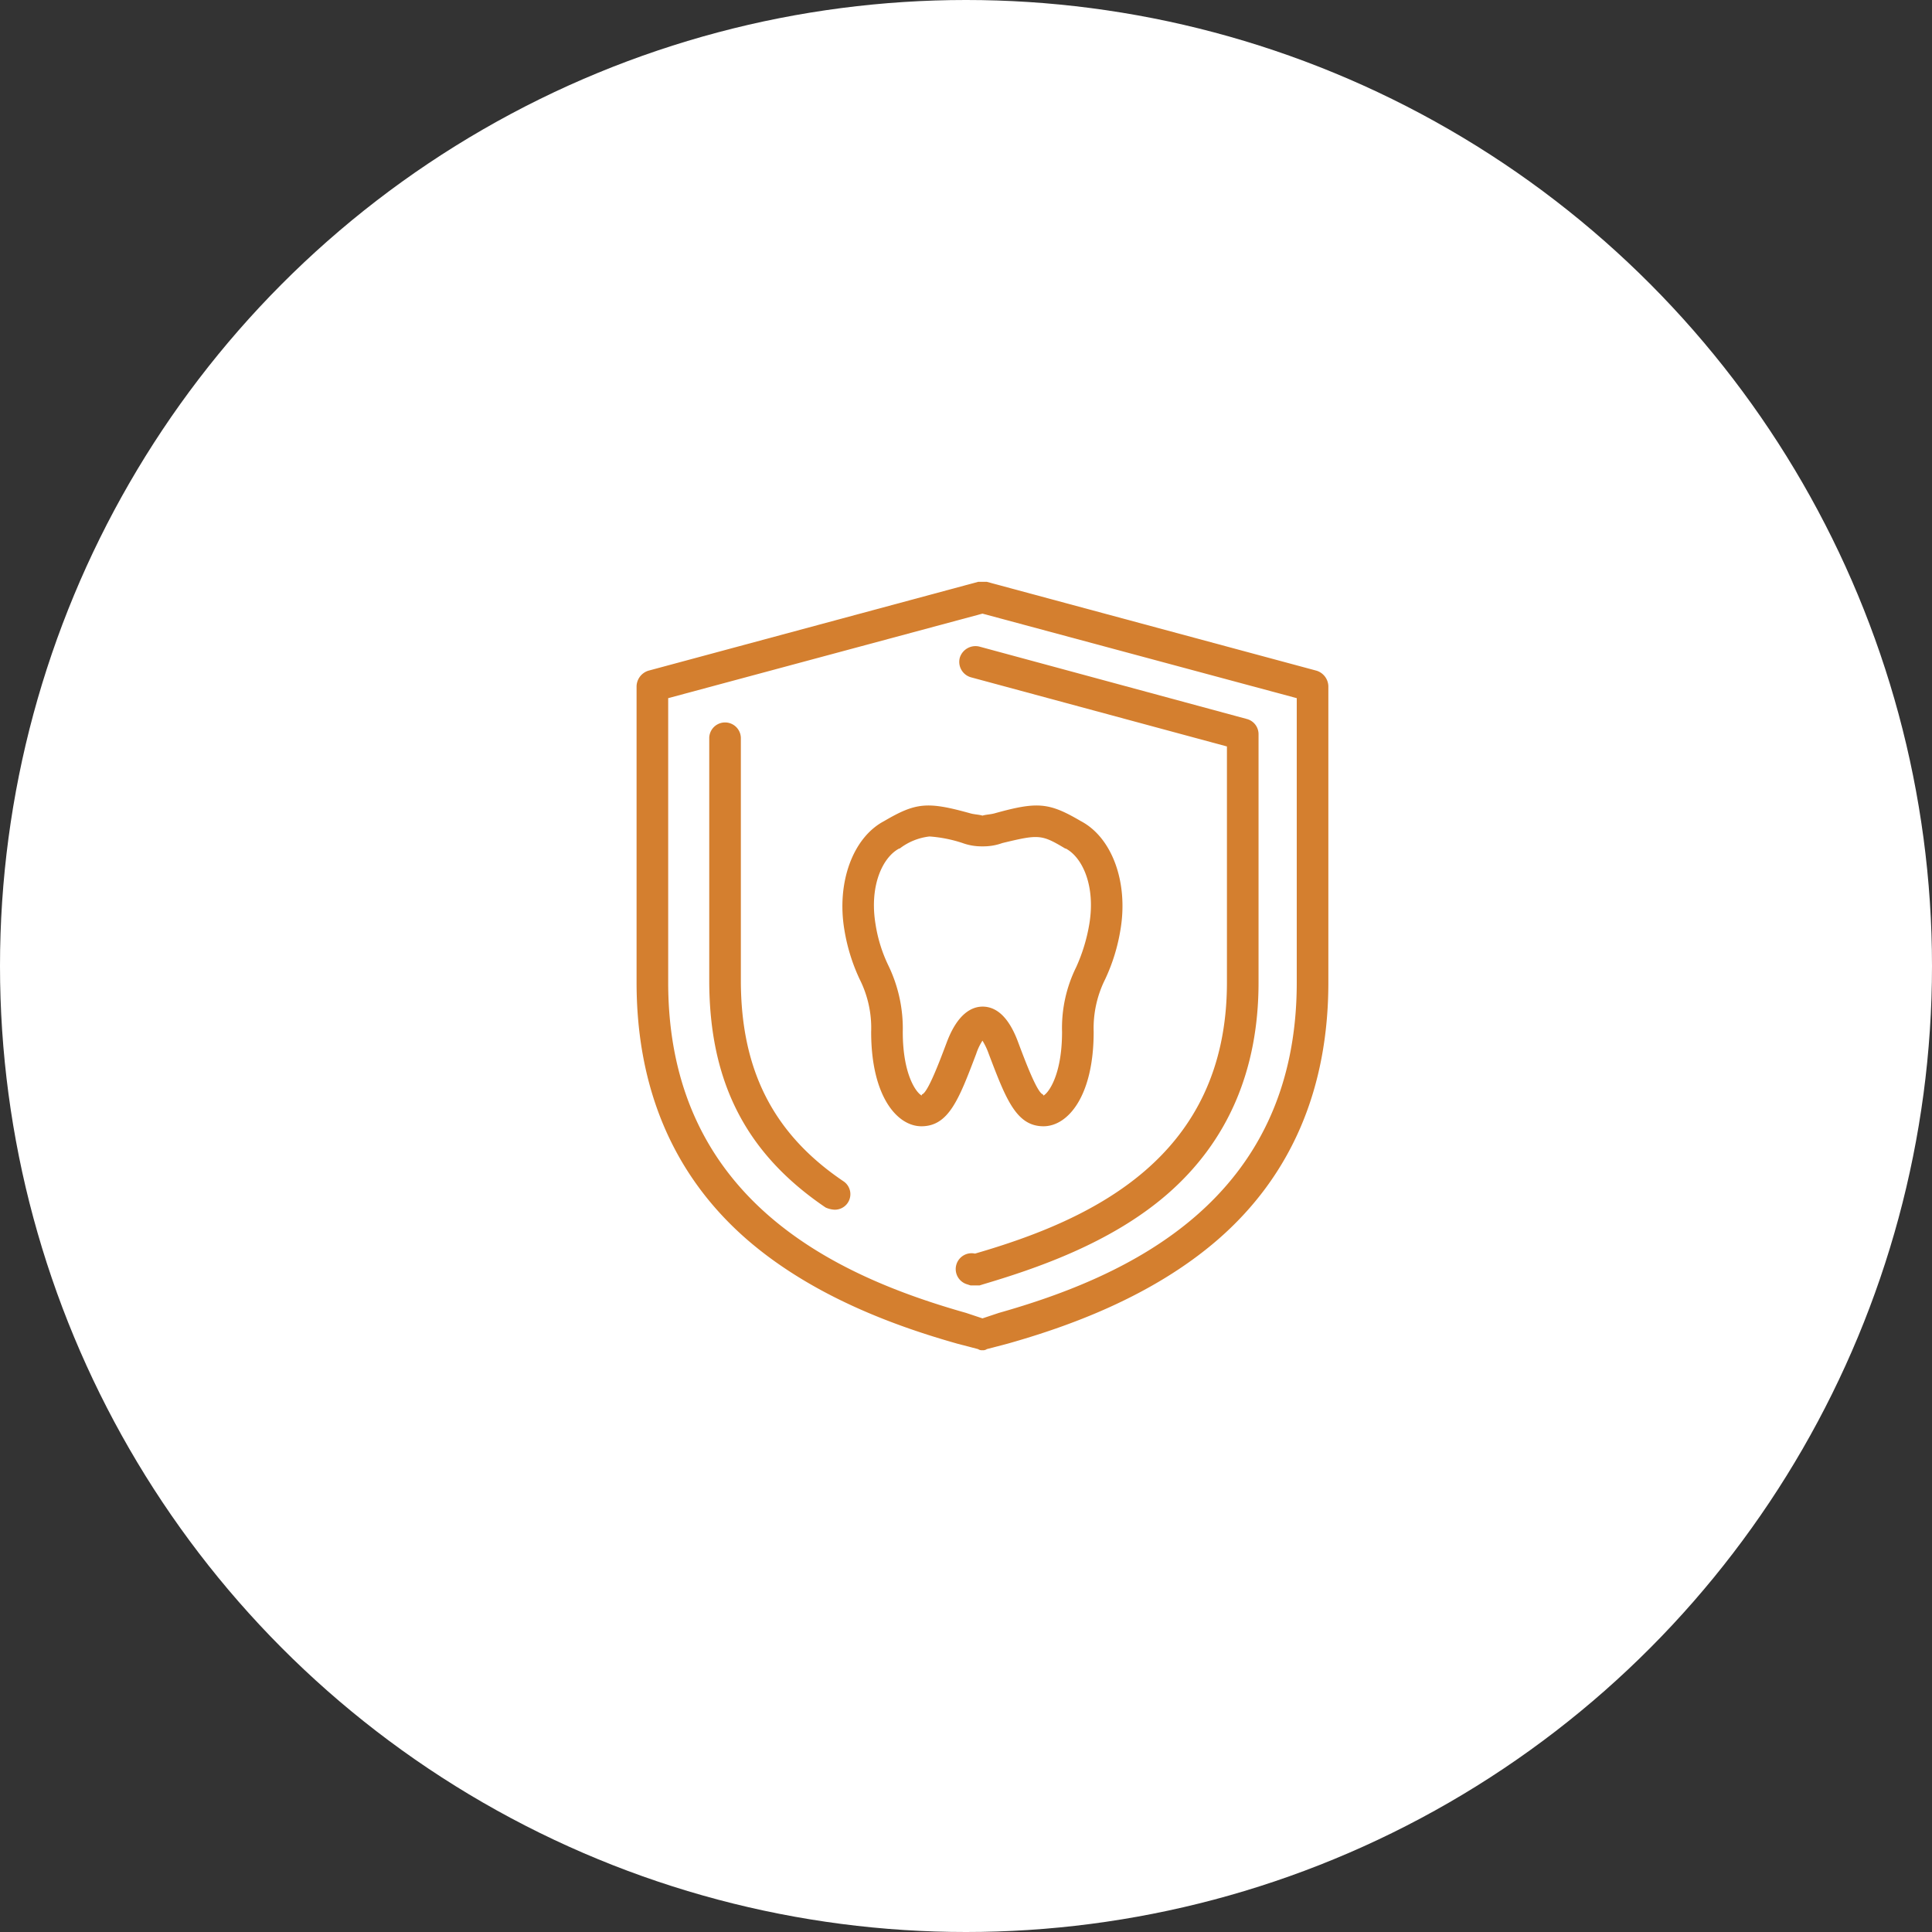
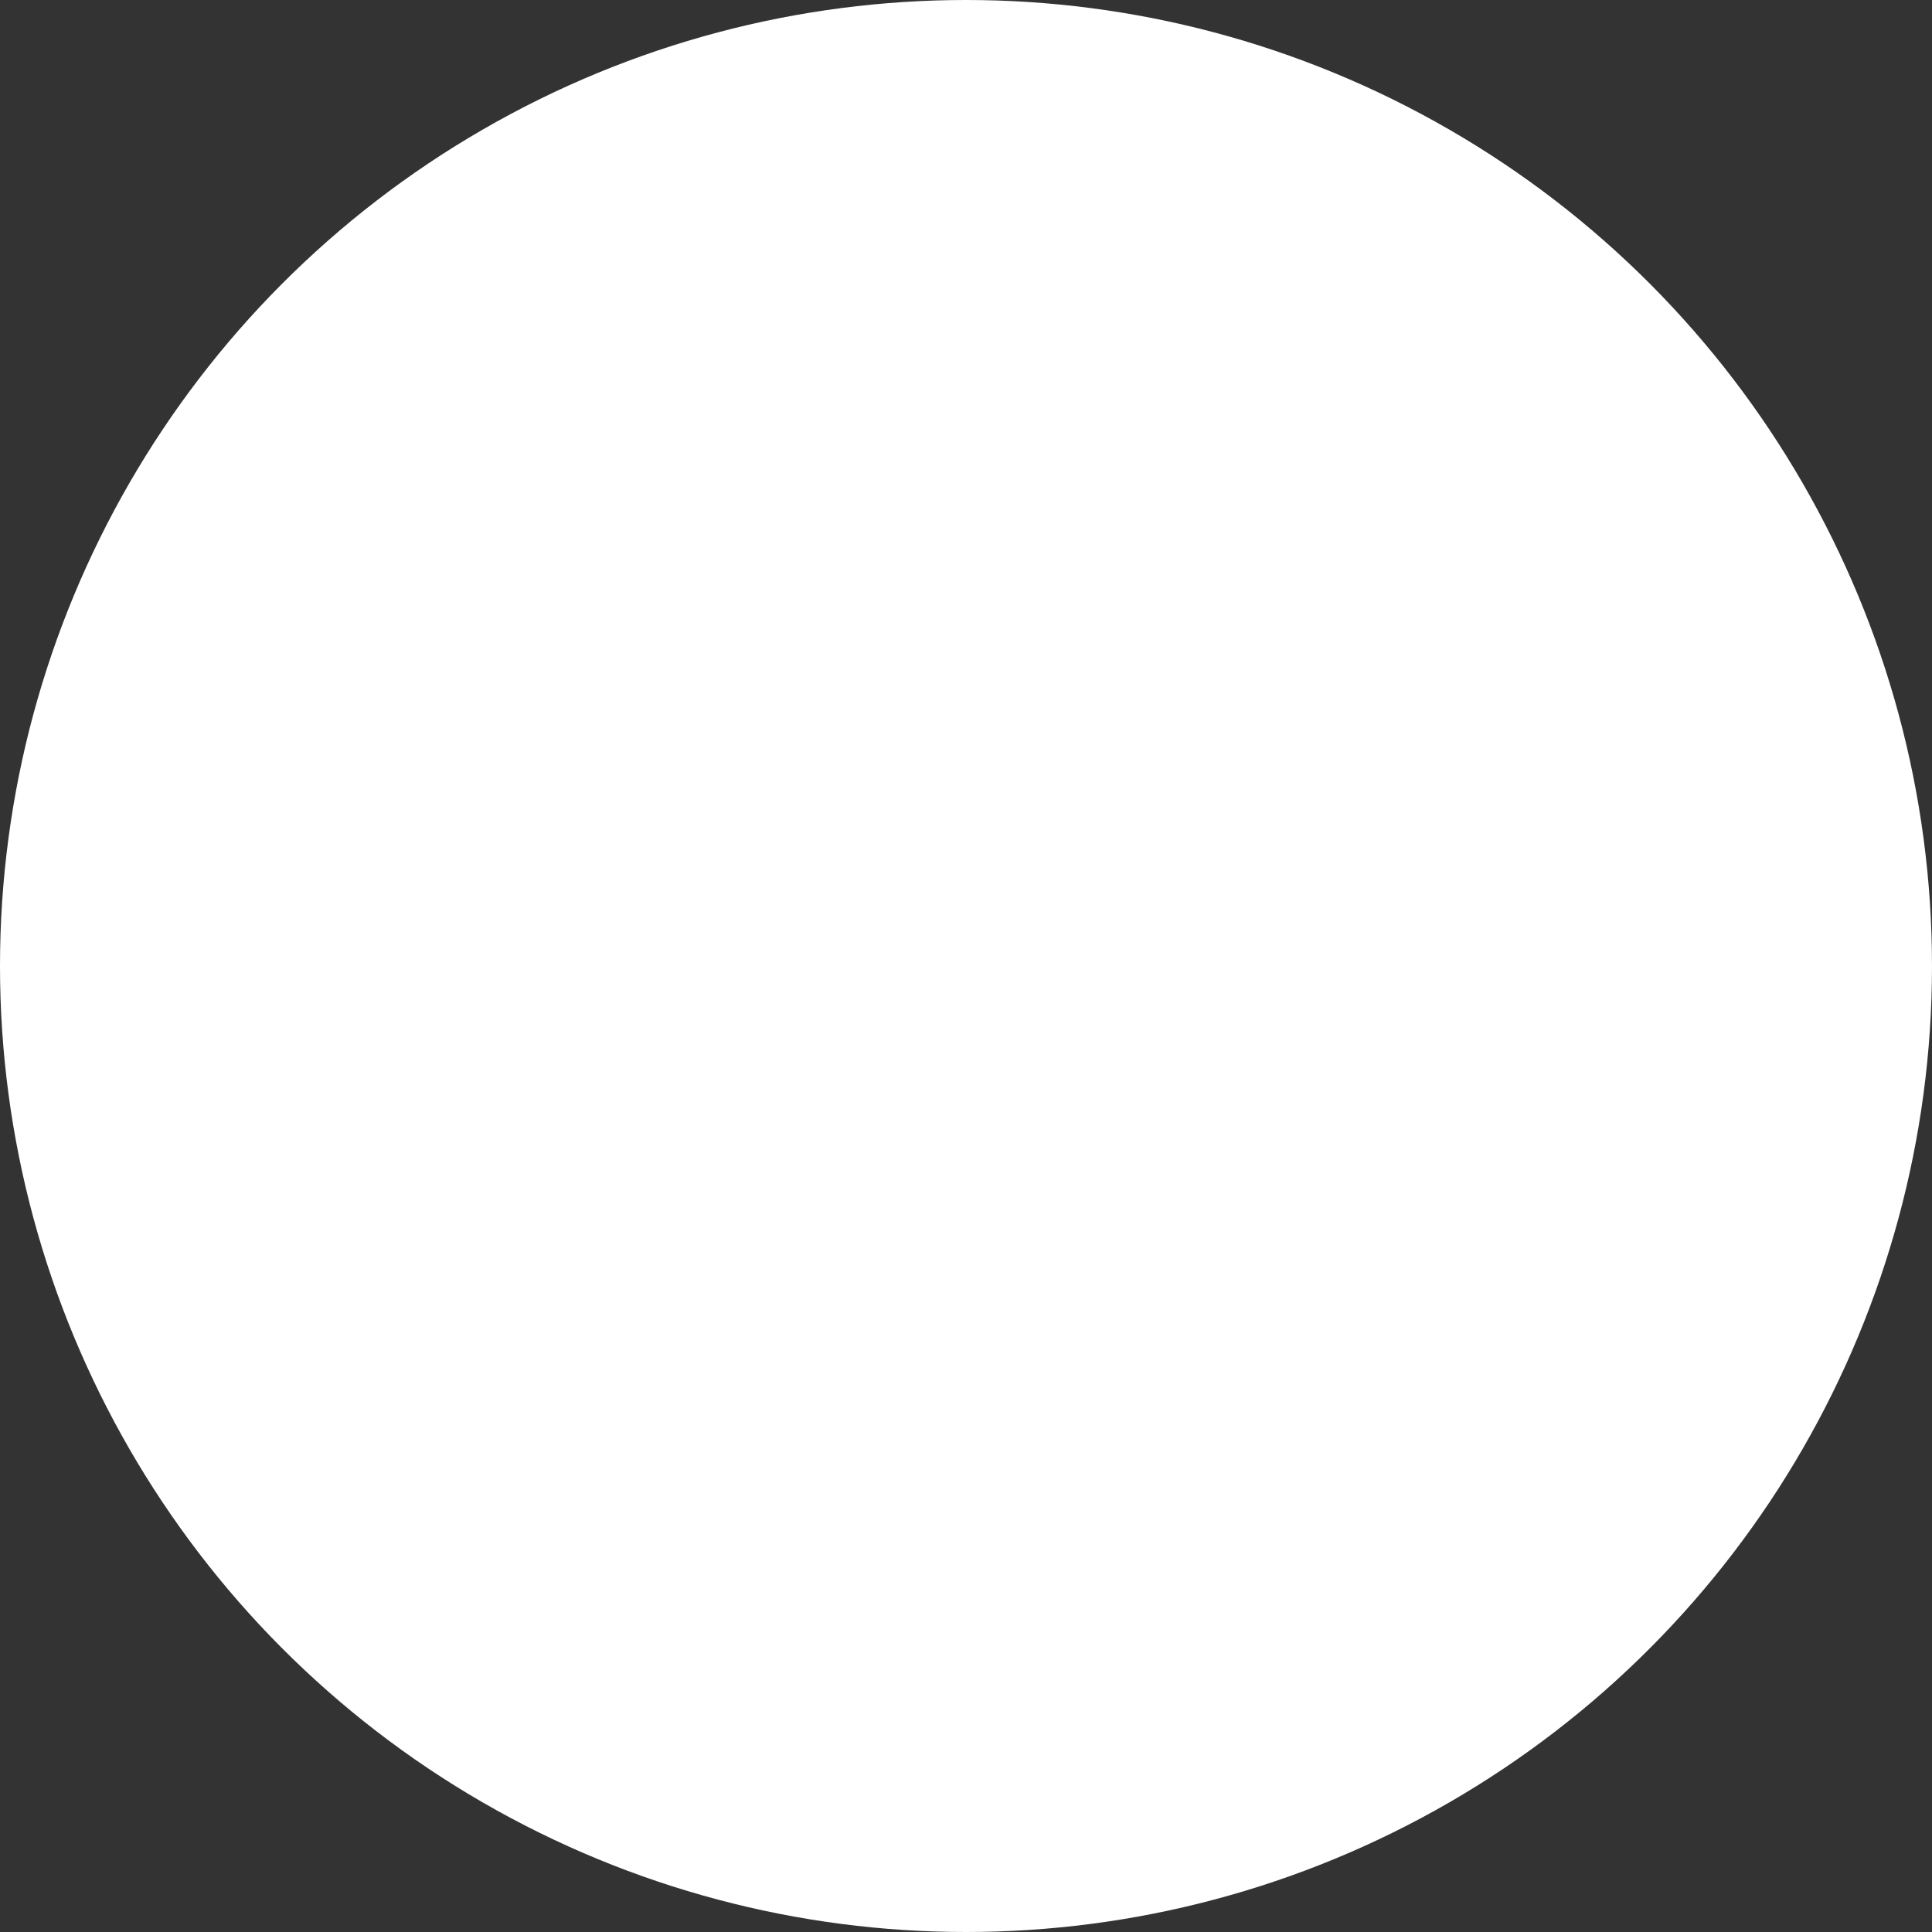
<svg xmlns="http://www.w3.org/2000/svg" id="pay04.svg" width="176" height="176" viewBox="0 0 176 176">
  <rect x="0" y="0" width="176" height="176" fill="#333333" stroke="none" />
  <defs>
    <style>
      .cls-1 {
        fill: #fff;
      }

      .cls-2 {
        fill: #d47f2f;
        fill-rule: evenodd;
      }
    </style>
  </defs>
  <circle id="bg" class="cls-1" cx="88" cy="88" r="88" />
-   <path id="シェイプ_542" data-name="シェイプ 542" class="cls-2" d="M1700.06,19089.6c-2.49,0-3.43-2.5-4.99-6.6a6.2,6.2,0,0,0-.57-1.2,5.185,5.185,0,0,0-.57,1.2c-1.56,4.1-2.49,6.6-4.99,6.6-2.2,0-4.58-2.7-4.58-8.6a9.868,9.868,0,0,0-1.05-4.8,16.958,16.958,0,0,1-1.39-4.5c-0.72-4.3.77-8.4,3.62-9.9,2.9-1.7,3.94-1.8,7.88-.7,0.38,0.1.74,0.1,1.08,0.2,0.34-.1.7-0.1,1.08-0.2,3.94-1.1,4.98-1,7.88.7,2.86,1.5,4.34,5.6,3.61,9.9a16.958,16.958,0,0,1-1.39,4.5,9.984,9.984,0,0,0-1.05,4.8C1704.63,19086.9,1702.26,19089.6,1700.06,19089.6Zm-10.38-26.4a5.451,5.451,0,0,0-2.72,1.1h-0.05c-1.51.8-2.73,3.4-2.15,6.9a13.322,13.322,0,0,0,1.19,3.8,13.174,13.174,0,0,1,1.29,6c0,4,1.29,5.6,1.73,5.8l0.01-.1c0.52-.1,1.61-3,2.25-4.7,1-2.7,2.33-3.3,3.28-3.3h0c1.36,0,2.46,1.1,3.26,3.3,0.64,1.7,1.73,4.6,2.25,4.7a0.143,0.143,0,0,0,.04.1c0.41-.2,1.69-1.8,1.69-5.8a12.493,12.493,0,0,1,1.29-5.9,15.792,15.792,0,0,0,1.19-3.9c0.59-3.5-.63-6.1-2.14-6.9h-0.05c-2.17-1.3-2.41-1.3-5.73-.5a5.03,5.03,0,0,1-1.66.3h-0.3a5.03,5.03,0,0,1-1.66-.3A12.326,12.326,0,0,0,1689.68,19063.2Zm4.82,46.8a0.588,0.588,0,0,1-.4-0.1l-1.91-.5c-5.3-1.5-13.06-4.2-19.16-9.5-6.66-5.8-10.04-13.7-10.04-23.4v-27a1.531,1.531,0,0,1,1.07-1.4l30.06-8.1h0.76l30.06,8.1a1.531,1.531,0,0,1,1.07,1.4v27c0,9.7-3.38,17.6-10.04,23.4-6.1,5.3-13.86,8-19.16,9.5l-1.91.5A0.588,0.588,0,0,1,1694.5,19110Zm-28.63-59.4v25.9c0,19.9,15.48,26.8,27.13,30.1h0l1.5,0.5,1.5-.5c11.65-3.3,27.13-10.2,27.13-30.1v-25.9l-28.63-7.7Zm15.15,46.6a2.245,2.245,0,0,1-.81-0.2c-7.23-4.9-10.6-11.4-10.6-20.7v-22.1a1.441,1.441,0,0,1,2.88,0v22.1c0,8.2,2.97,14,9.33,18.3A1.413,1.413,0,0,1,1681.02,19097.2Zm12.81,6.9h-0.41l-0.31-.1a1.445,1.445,0,0,1,.71-2.8c10.71-3.1,22.95-8.8,22.95-24.7V19055l-23.32-6.3a1.46,1.46,0,0,1-1.01-1.8,1.5,1.5,0,0,1,1.77-1l24.38,6.6a1.429,1.429,0,0,1,1.06,1.4v22.6c0,8-2.8,14.5-8.33,19.3-5.19,4.5-12.06,6.8-16.77,8.2l-0.32.1h-0.4Z" transform="translate(-1605 -18987)" />
</svg>